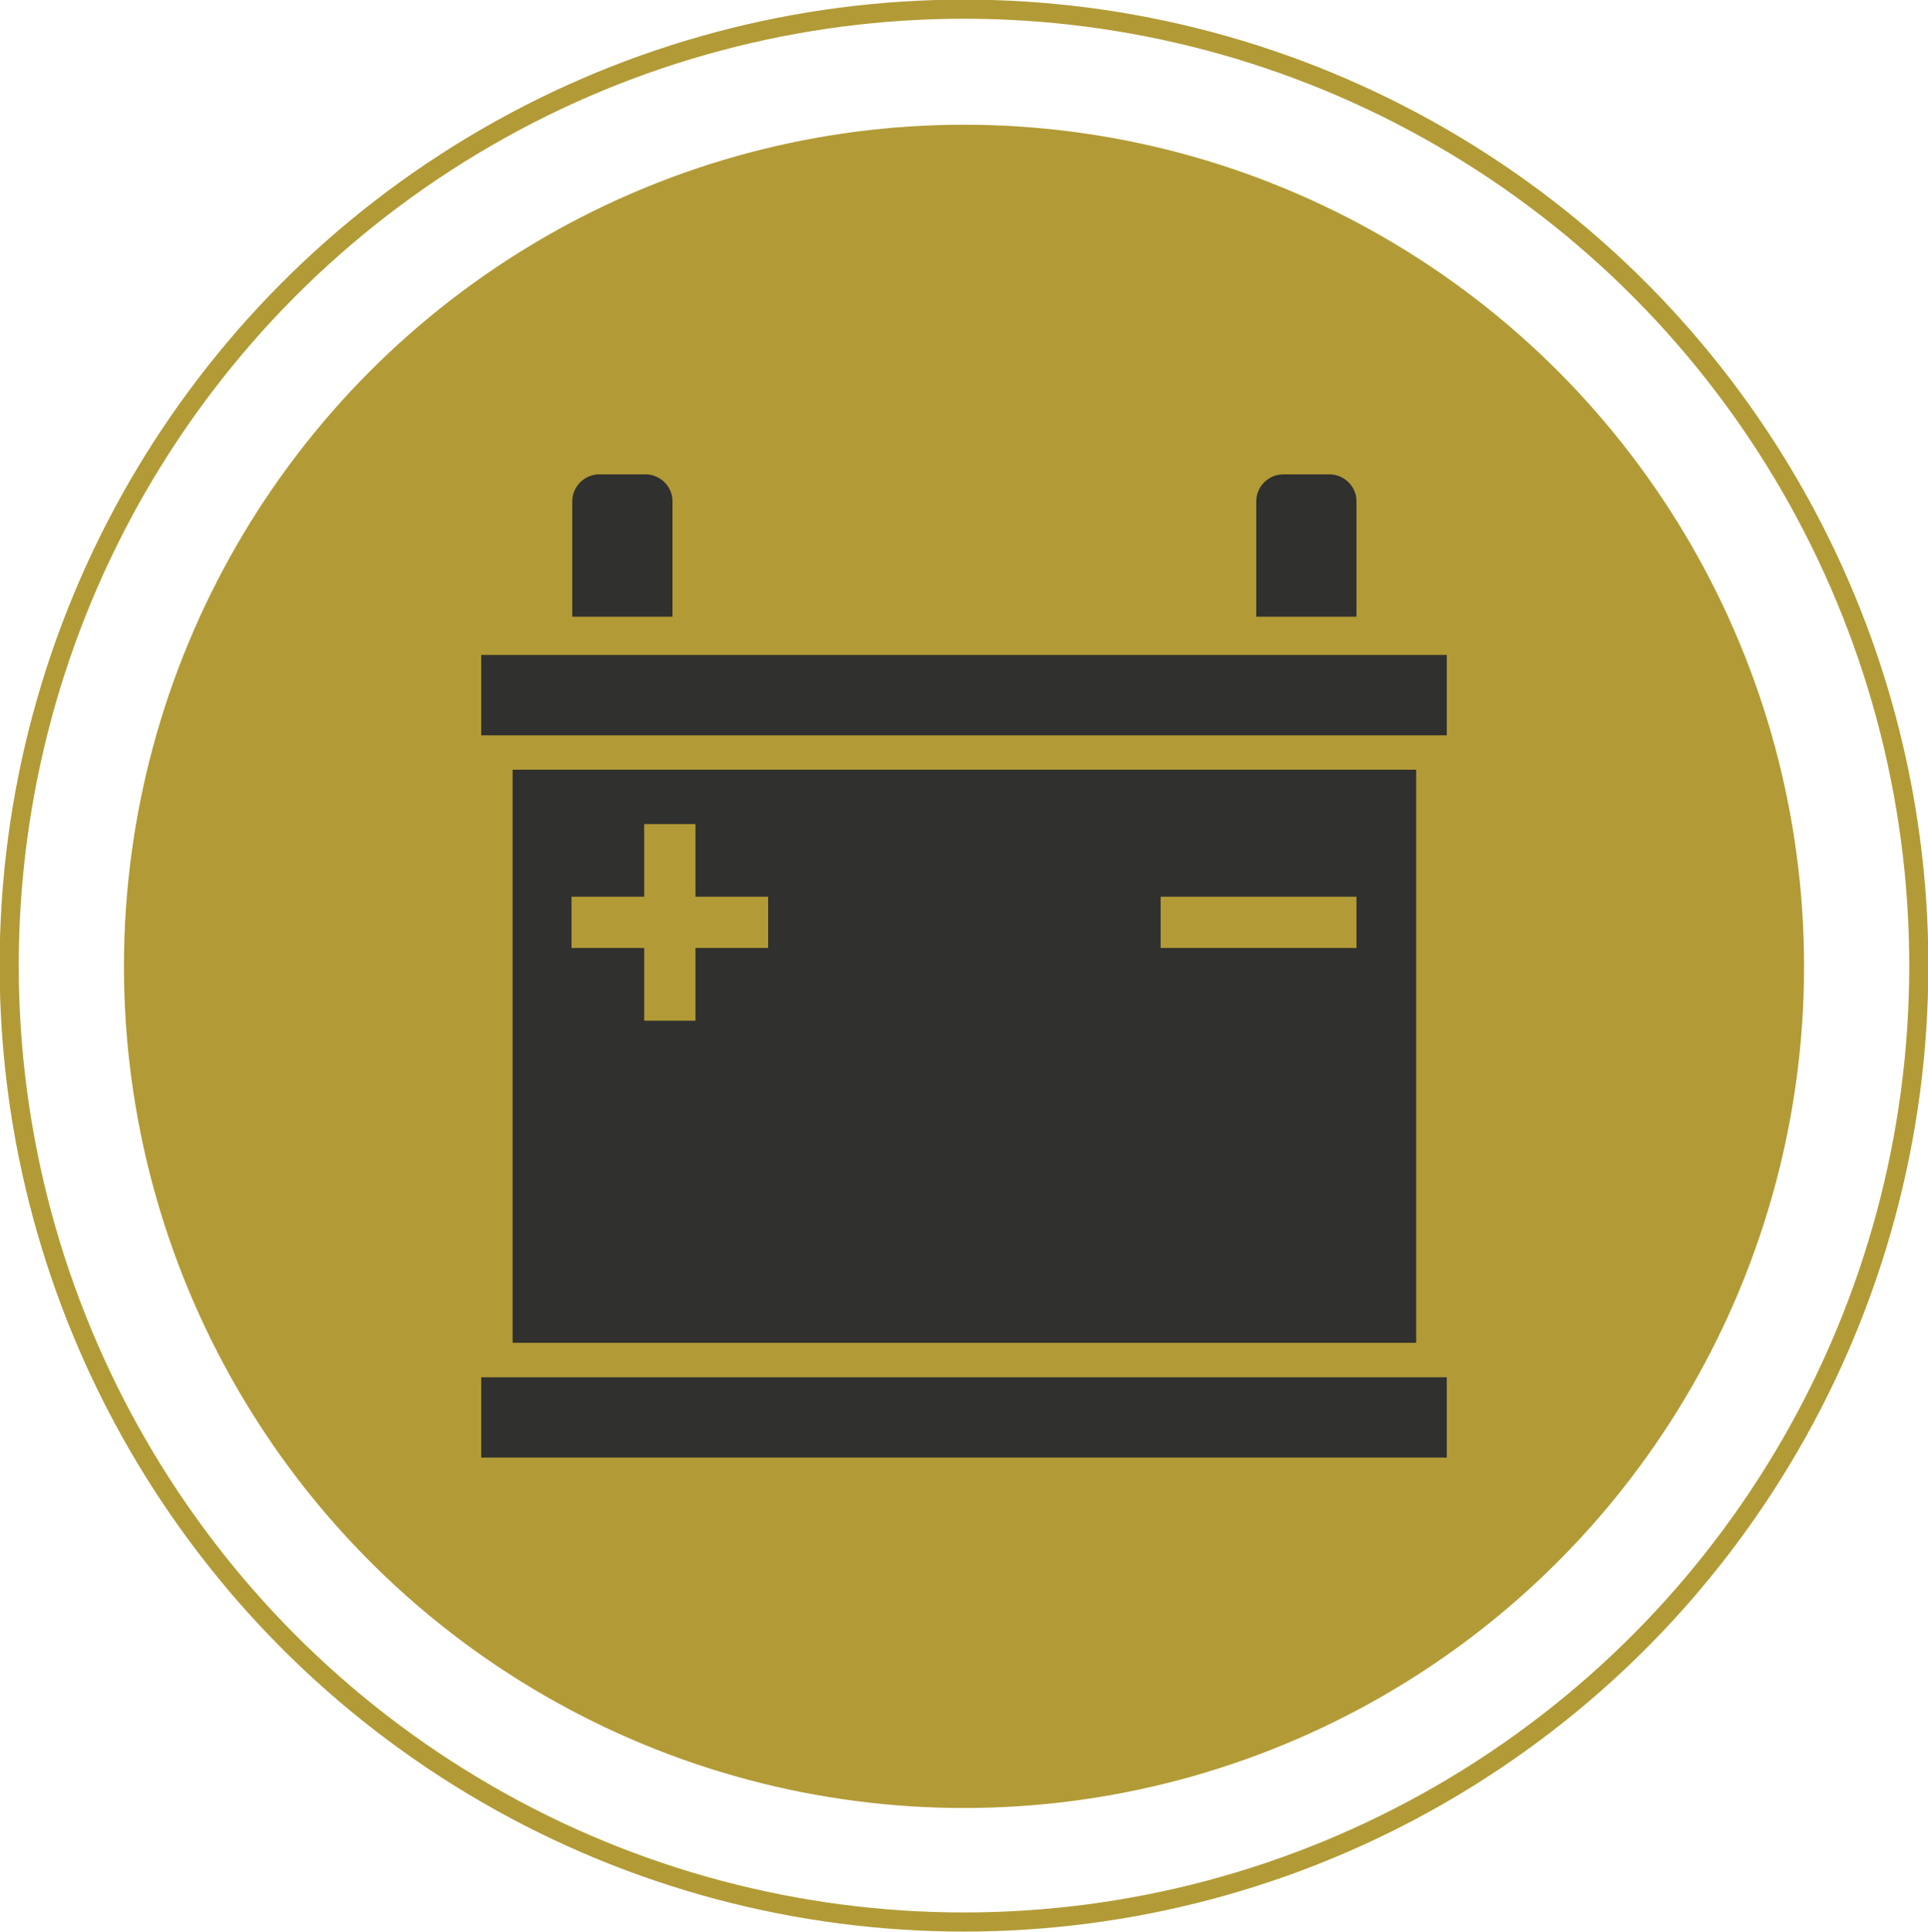
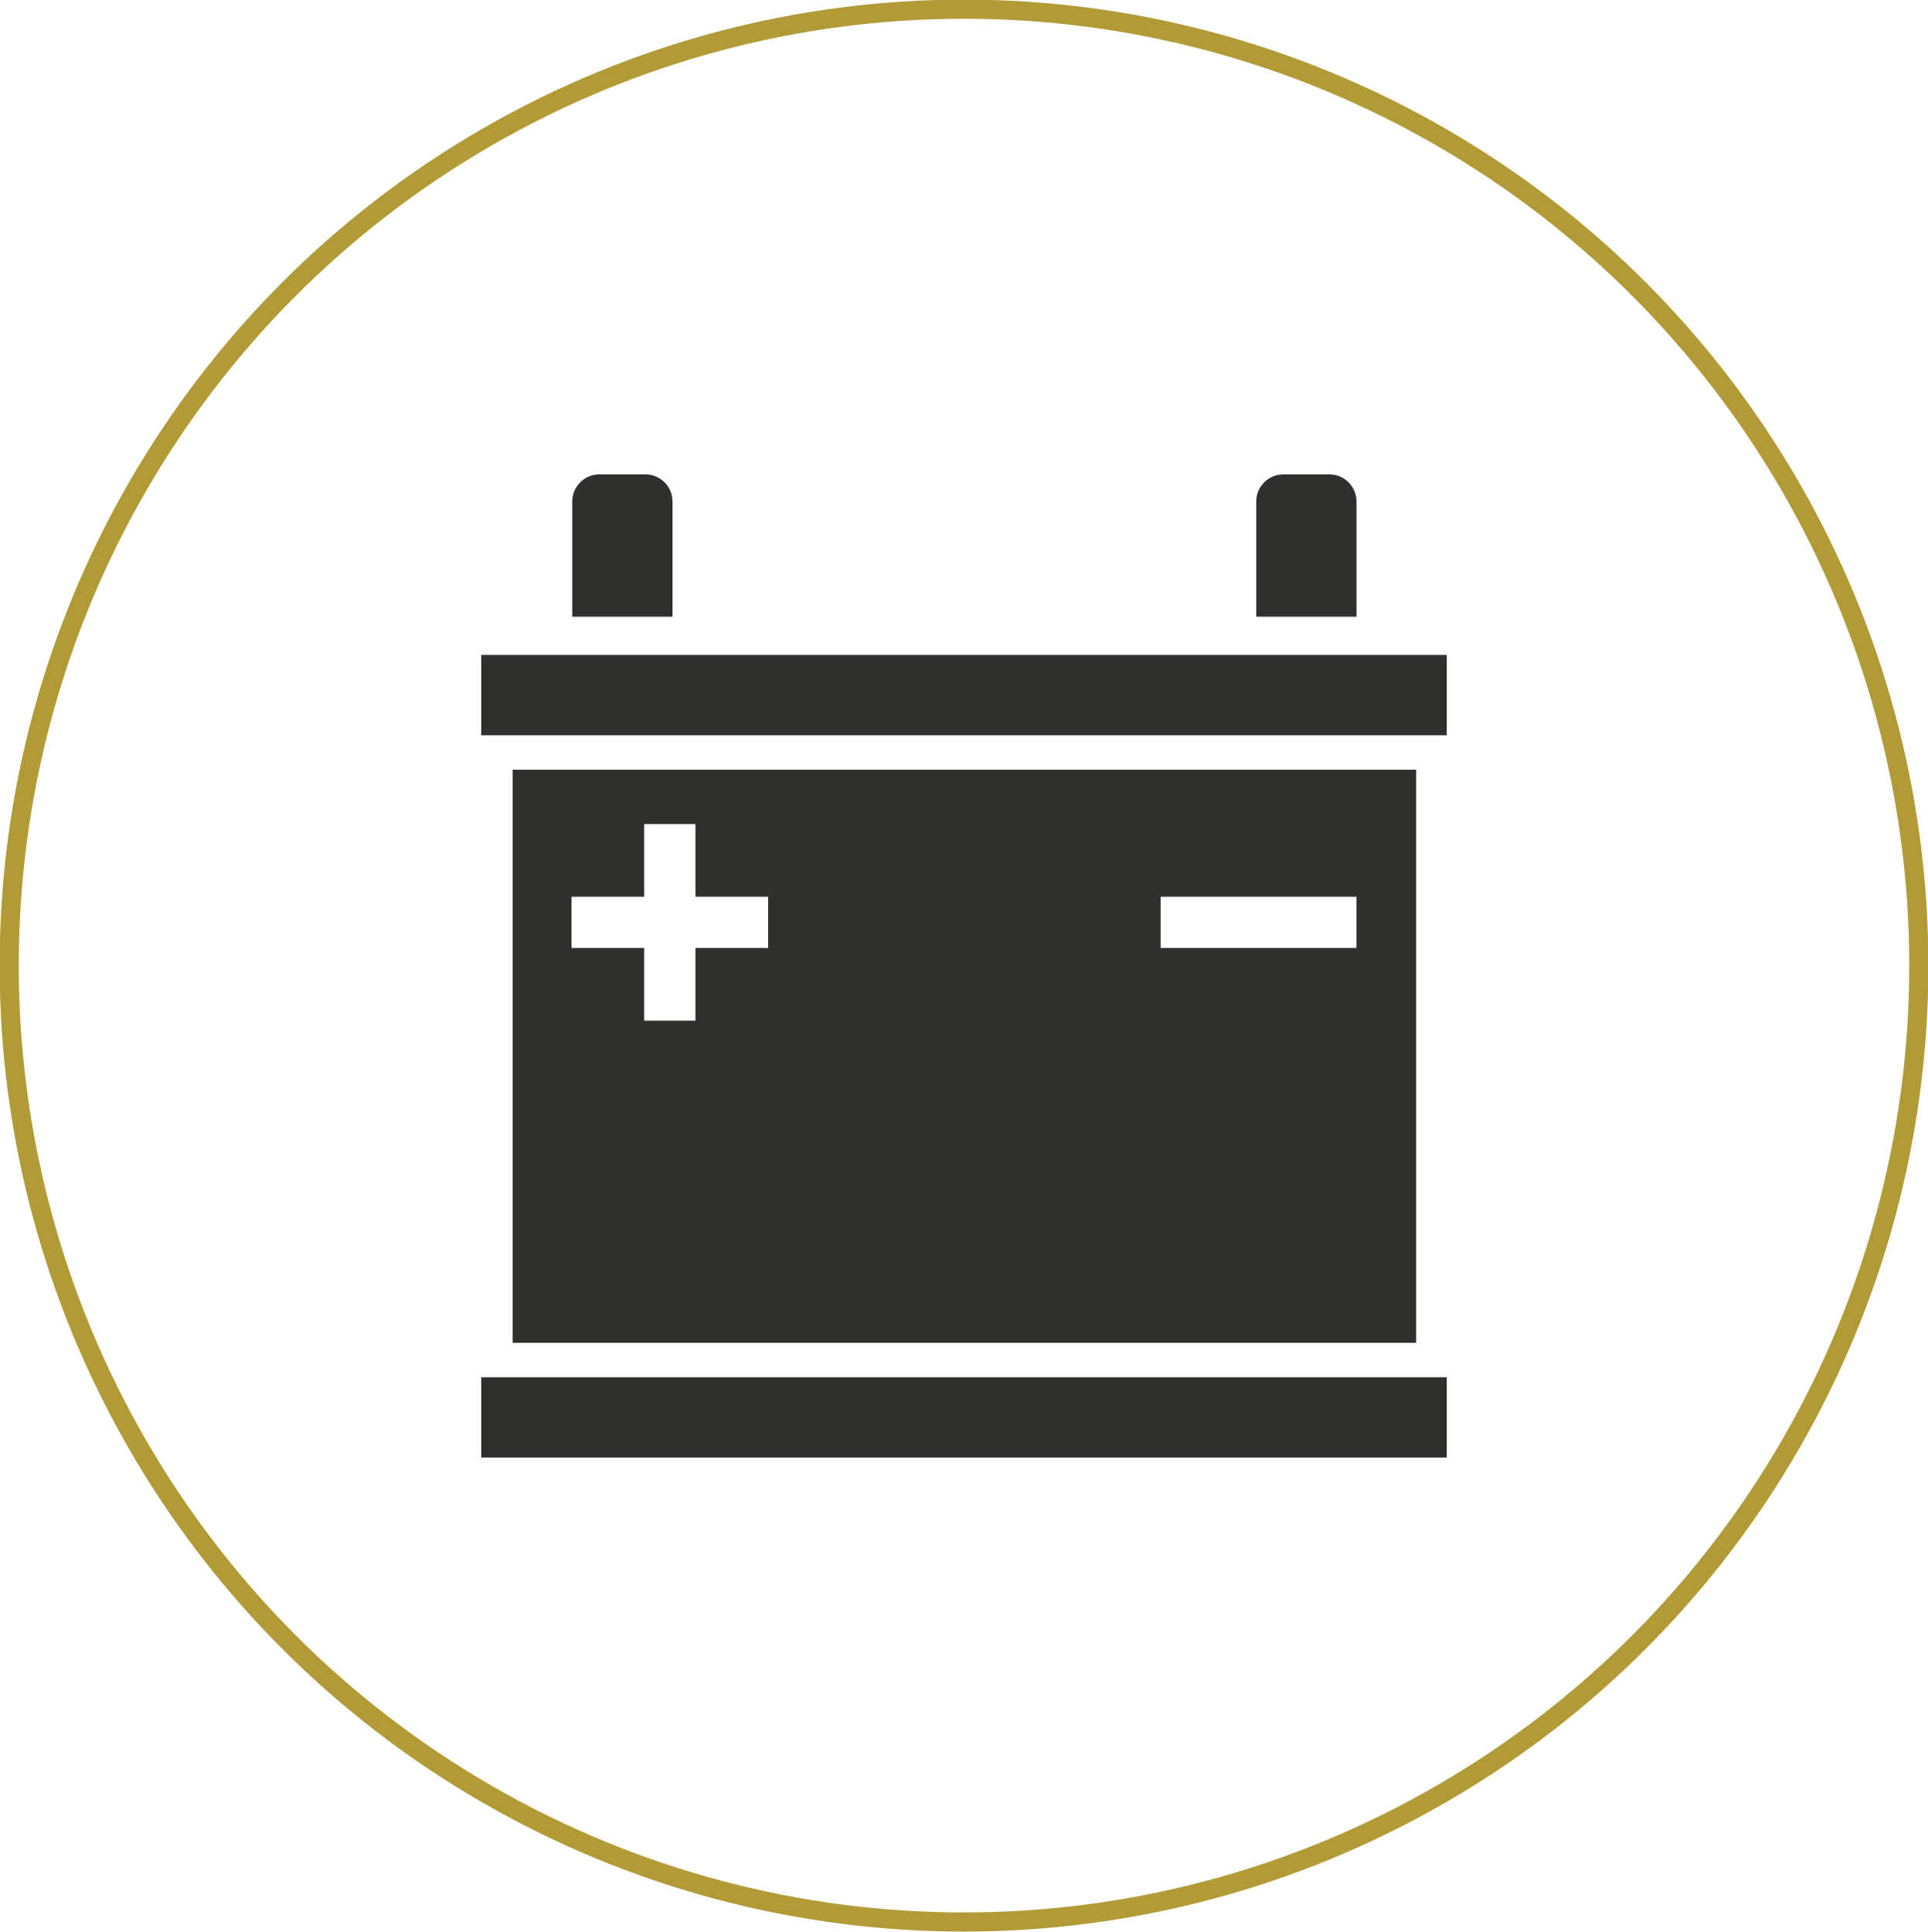
<svg xmlns="http://www.w3.org/2000/svg" id="Layer_2" viewBox="0 0 25.2 25.25">
  <defs>
    <style>.cls-1{fill:#b29b36;stroke-width:.5px;}.cls-1,.cls-2{stroke:#b29b36;stroke-miterlimit:10;}.cls-3{fill:#30302f;}.cls-2{fill:none;stroke-width:.25px;}</style>
  </defs>
  <g id="Layer_1-2">
    <g>
      <g>
        <ellipse class="cls-2" cx="12.6" cy="12.62" rx="12.48" ry="12.5" />
-         <ellipse class="cls-1" cx="12.6" cy="12.63" rx="10.73" ry="10.75" />
      </g>
      <path class="cls-3" d="M18.51,17.55H6.7v-7.49h11.81v7.49Zm.4-8.99H6.29v1.05h12.62v-1.05Zm0,9.44H6.29v1.05h12.62v-1.05ZM8.79,8.06v-1.51c0-.19-.16-.35-.35-.35h-.61c-.19,0-.35,.16-.35,.35v1.51h1.31Zm7.63,0v-1.51c0-.19,.16-.35,.35-.35h.61c.19,0,.35,.16,.35,.35v1.51h-1.31Zm-6.38,3.66h-.95v-.95h-.67v.95h-.95v.67h.95v.95h.67v-.95h.95v-.67Zm7.69,.67v-.67h-2.56v.67h2.56Z" />
    </g>
  </g>
</svg>